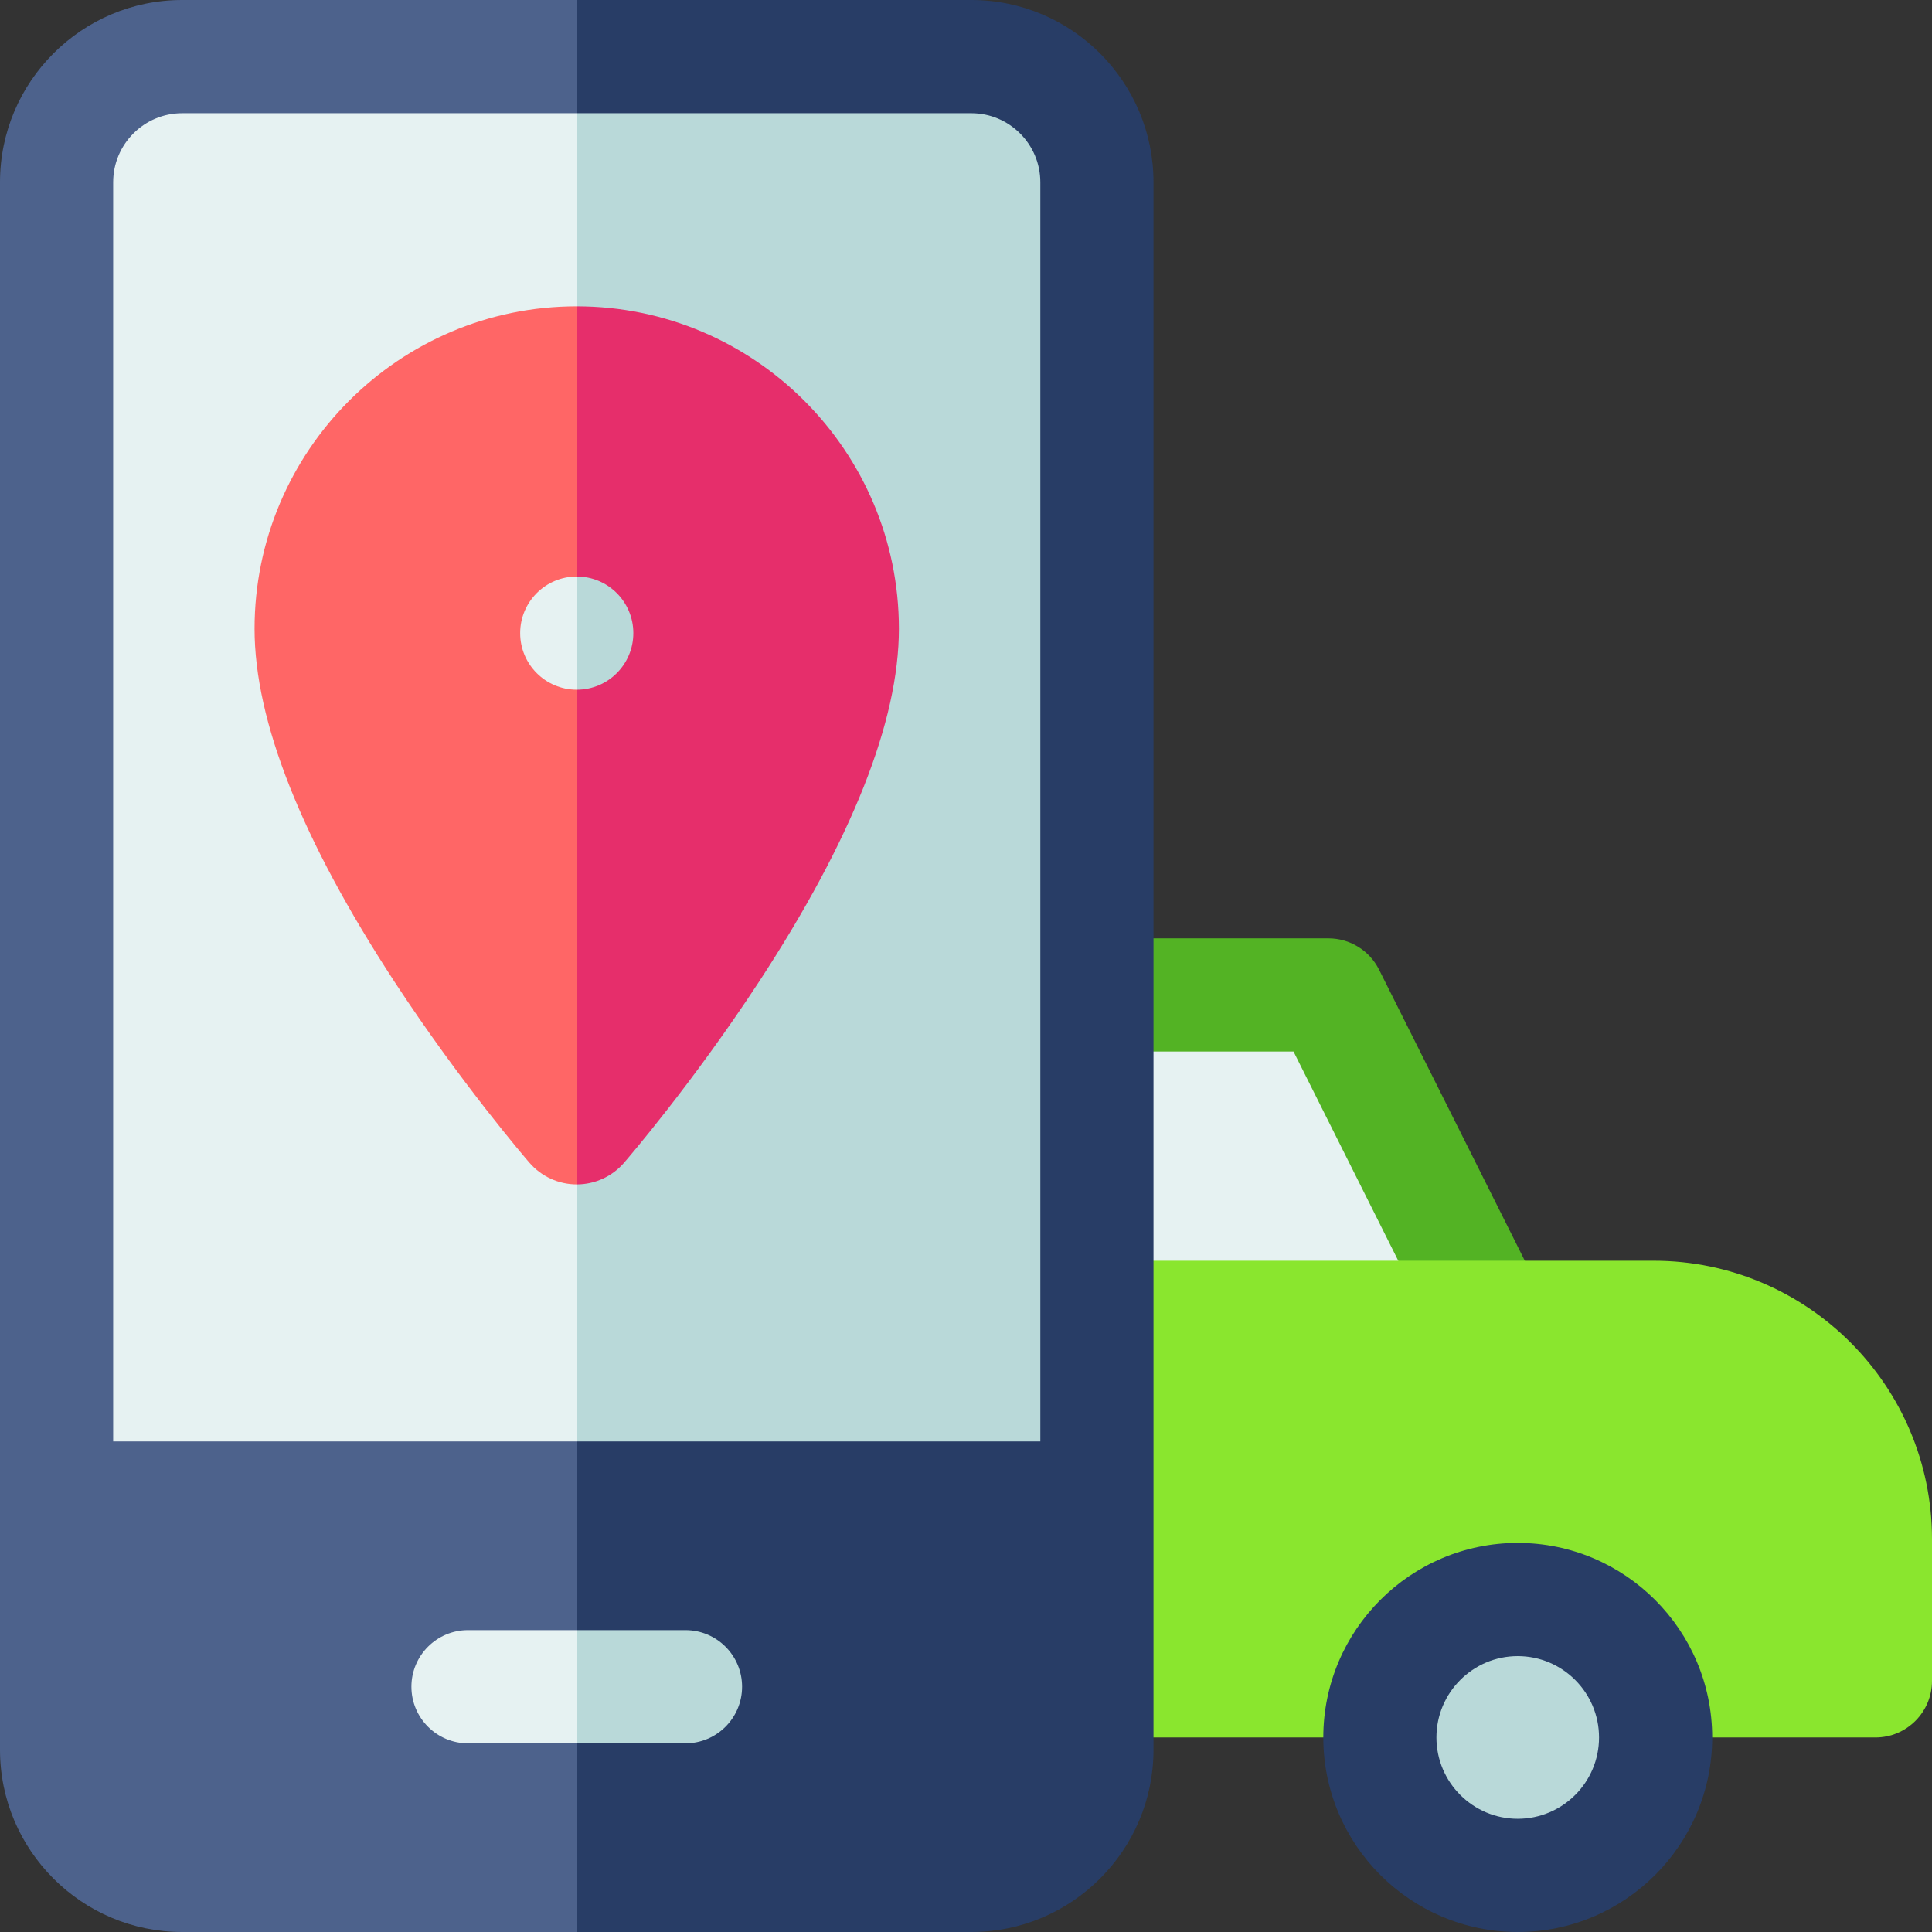
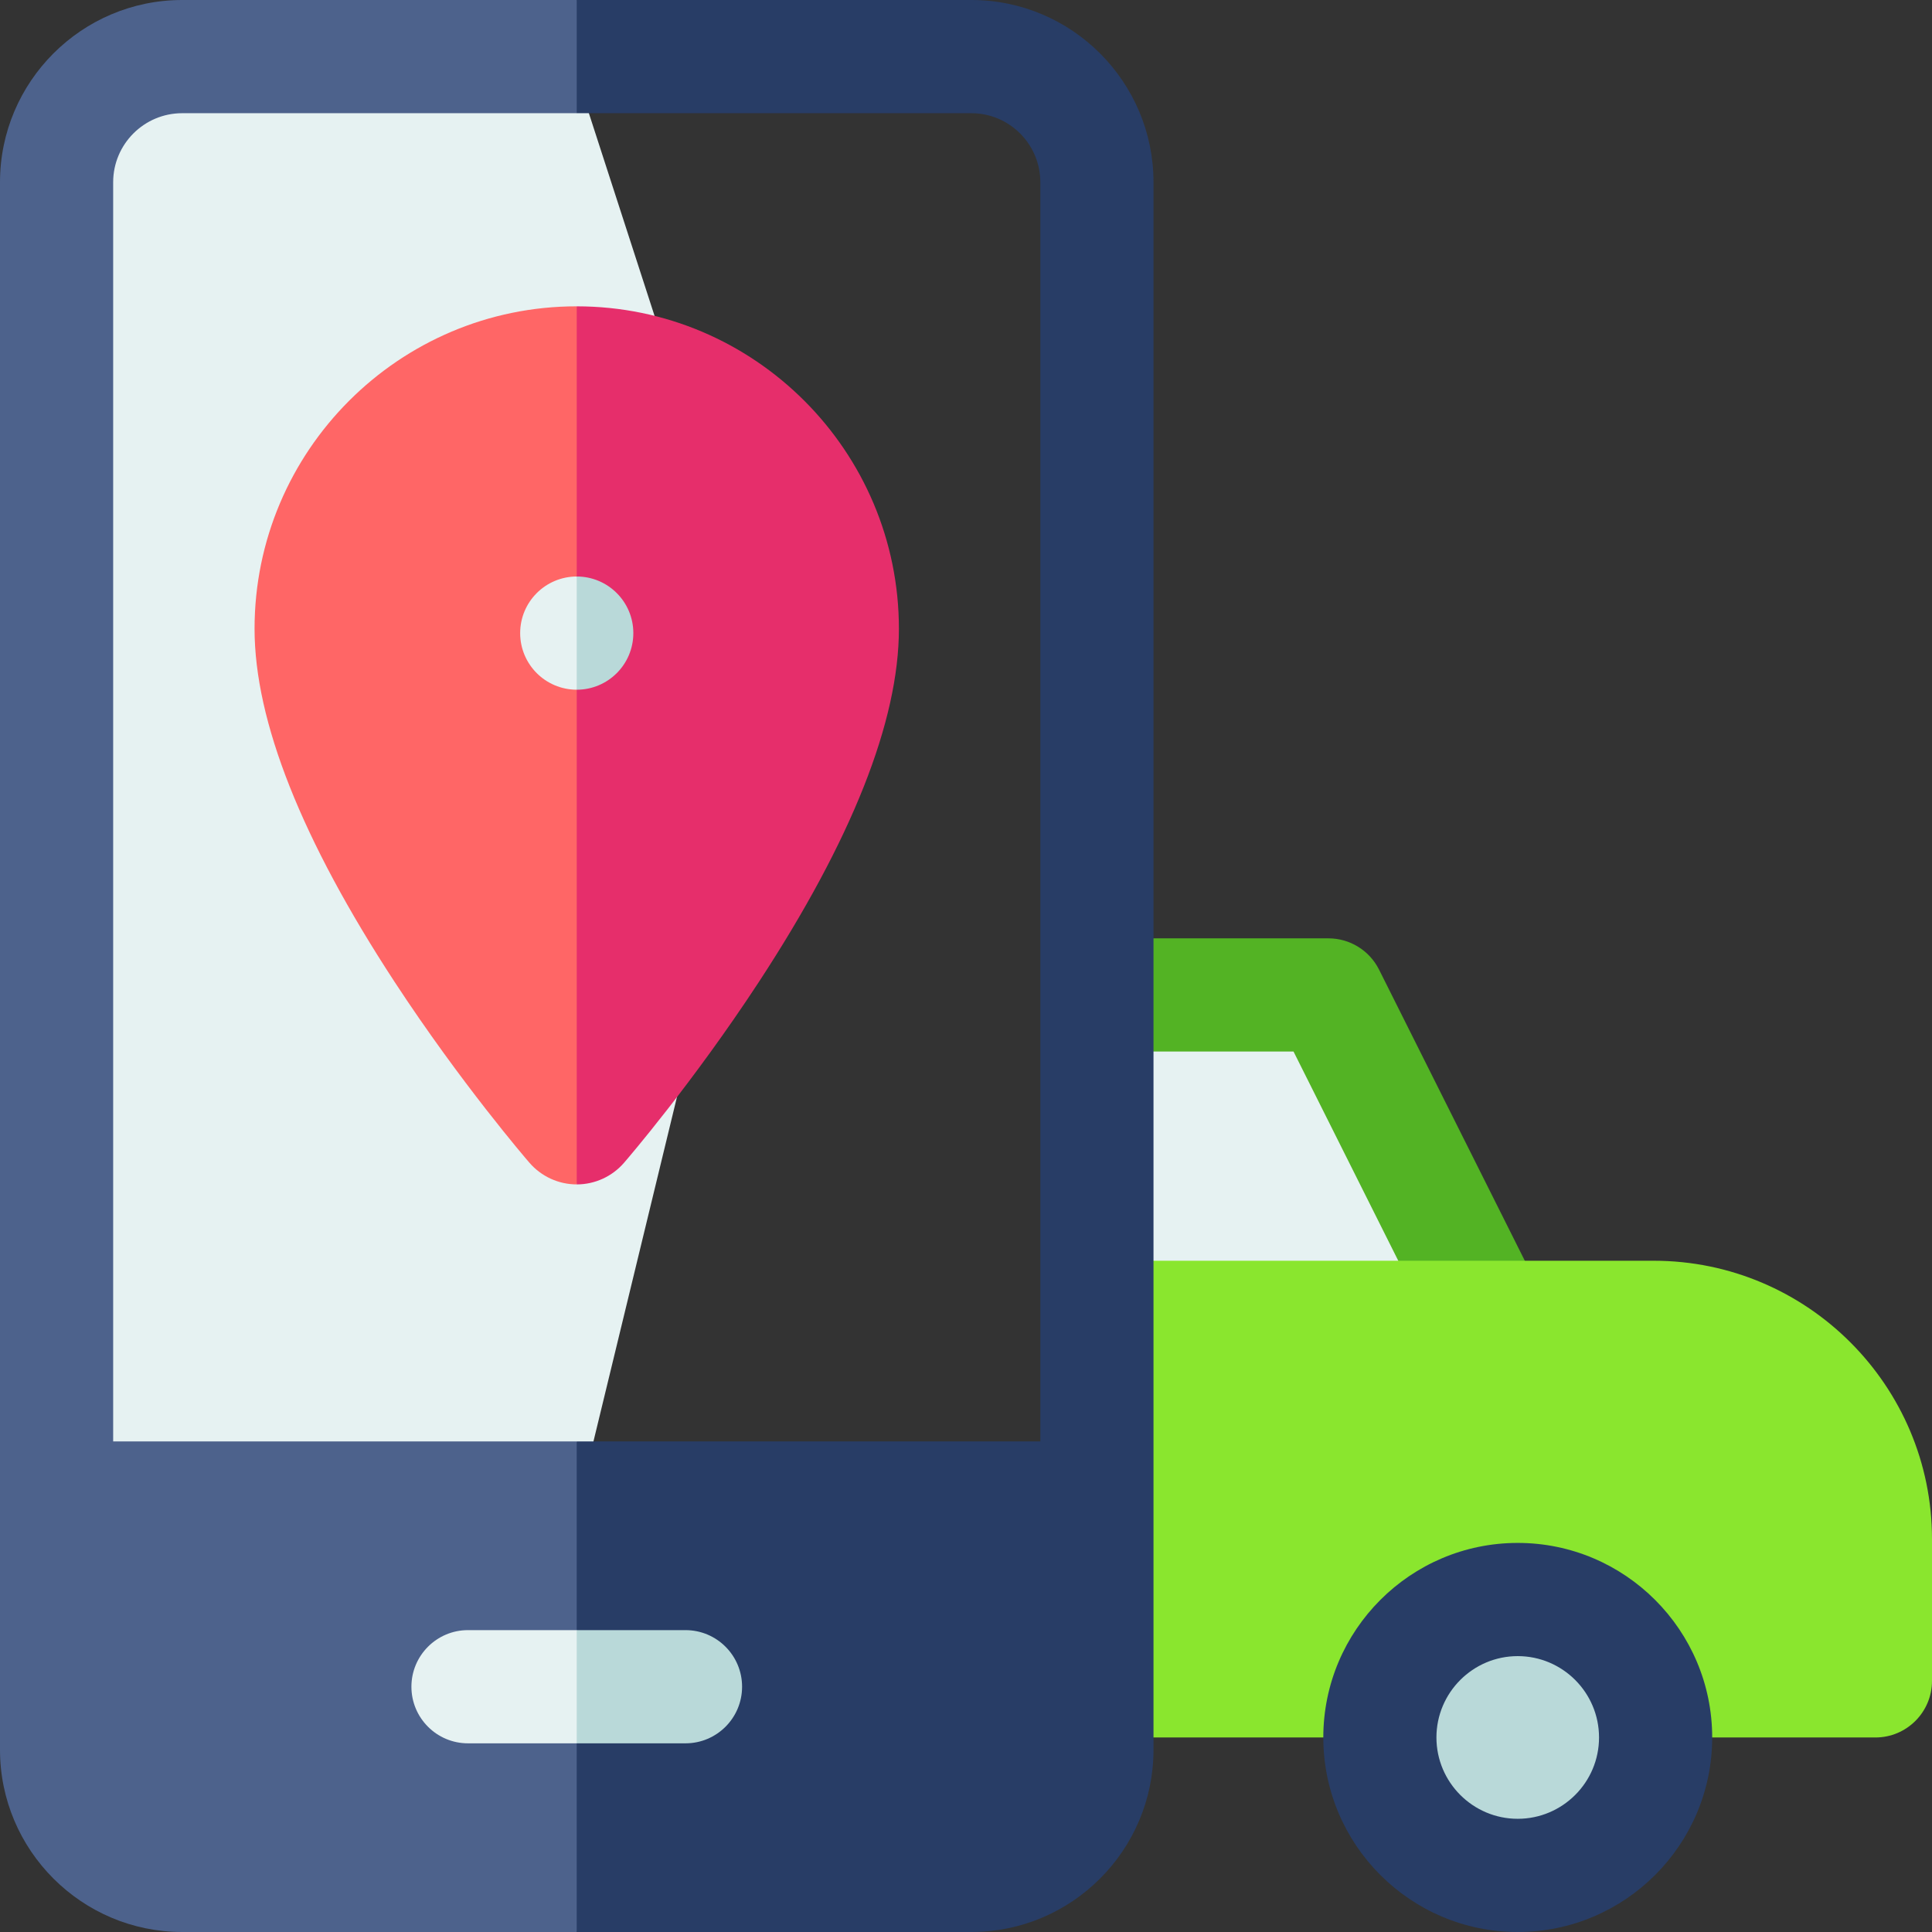
<svg xmlns="http://www.w3.org/2000/svg" viewBox="0 0 512 512" width="40" height="40">
  <rect x="0" y="0" width="512" height="512" fill="#333333" stroke="none" />
  <style>		.s0 { fill: #e6f2f2 } 		.s1 { fill: #b9d9d9 } 		.s2 { fill: #53b324 } 		.s3 { fill: #8ae62e } 		.s4 { fill: #4d628c } 		.s5 { fill: #283d66 } 		.s6 { fill: #ff6666 } 		.s7 { fill: #e62e6b } 	</style>
  <g>
    <path class="s0" d="m152.84 20.06l52.73 162.72-52.73 217.49h-133.78v-351.37c0-15.93 12.91-28.84 28.83-28.84z" />
-     <path class="s1" d="m286.63 48.9v351.37h-133.79v-380.21h104.96c15.92 0 28.83 12.91 28.83 28.84z" />
    <path class="s0" d="m341.54 256l53 95.56h-104.51v-95.56z" />
    <g>
      <path class="s2" d="m394.85 364.11c-5.5 0-10.79-3.03-13.42-8.28l-38.63-77.16h-42.12c-8.28 0-14.99-6.72-14.99-15 0-8.28 6.71-15 14.99-15h51.37c5.68 0 10.87 3.21 13.41 8.28l42.78 85.44c3.71 7.41 0.71 16.42-6.69 20.13-2.15 1.08-4.45 1.59-6.7 1.59z" />
    </g>
    <g>
      <path class="s3" d="m512 407.88v37.57c0 8.28-6.72 15-14.99 15h-204.94c-8.27 0-14.99-6.72-14.99-15v-96.34c0-8.28 6.72-15 14.99-15h146.18c40.67 0 73.75 33.09 73.75 73.77z" />
    </g>
    <path class="s4" d="m48.28 30h104.56l15-18.03-15-11.97h-104.56c-26.62 0-48.28 21.67-48.28 48.29v415.42c0 26.62 21.66 48.29 48.28 48.29h104.56l37.97-69.49-37.97-60.51h-122.85v-333.71c0-10.08 8.2-18.29 18.29-18.29z" />
    <path class="s1" d="m402.22 496.19c-19.76 0-35.74-15.98-35.74-35.75 0-19.76 15.98-35.74 35.74-35.74 19.76 0 35.73 15.98 35.73 35.74 0 19.77-15.97 35.75-35.73 35.75z" />
    <g>
      <path class="s5" d="m402.21 408.89c-28.42 0-51.52 23.13-51.52 51.56 0 28.42 23.1 51.55 51.52 51.55 28.42 0 51.54-23.13 51.54-51.55 0-28.43-23.12-51.56-51.54-51.56zm0 73.11c-11.87 0-21.54-9.67-21.54-21.55 0-11.89 9.67-21.56 21.54-21.56 11.89 0 21.55 9.67 21.55 21.56 0 11.88-9.66 21.55-21.55 21.55z" />
    </g>
    <path class="s5" d="m305.69 48.29v415.42c0 26.62-21.66 48.29-48.28 48.29h-104.57v-130h122.86v-333.71c0-10.08-8.21-18.29-18.29-18.29h-104.57v-30h104.57c26.62 0 48.28 21.67 48.28 48.29z" />
    <g>
      <g>
        <path class="s0" d="m152.84 432l15.84 15-15.84 15h-28.82c-8.27 0-14.99-6.72-14.99-15 0-8.28 6.72-15 14.99-15z" />
      </g>
    </g>
    <g>
      <g>
        <path class="s6" d="m152.84 81.17l45.99 86.61-45.99 146.1c-4.81 0-9.39-2.1-12.54-5.75-0.73-0.84-18.12-21.03-35.73-47.92-24.61-37.62-37.11-69.1-37.11-93.58 0-47.12 38.31-85.46 85.38-85.45z" />
      </g>
      <path class="s7" d="m238.22 166.63c0 24.48-12.49 55.97-37.1 93.58-17.61 26.89-35 47.08-35.73 47.92-3.15 3.65-7.73 5.75-12.55 5.75v-232.7c47.08 0 85.38 38.33 85.38 85.45z" />
    </g>
    <g>
      <path class="s0" d="m152.84 152.78l7.5 15-7.5 15c-8.28-0.01-14.99-6.71-14.99-15 0-8.28 6.71-14.99 14.99-15z" />
      <path class="s1" d="m167.84 167.78c0 8.29-6.71 15-15 15v-30c8.29 0 15 6.72 15 15z" />
    </g>
    <path class="s1" d="m196.66 447c0 8.28-6.71 15-15 15h-28.82v-30h28.82c8.29 0 15 6.72 15 15z" />
  </g>
</svg>